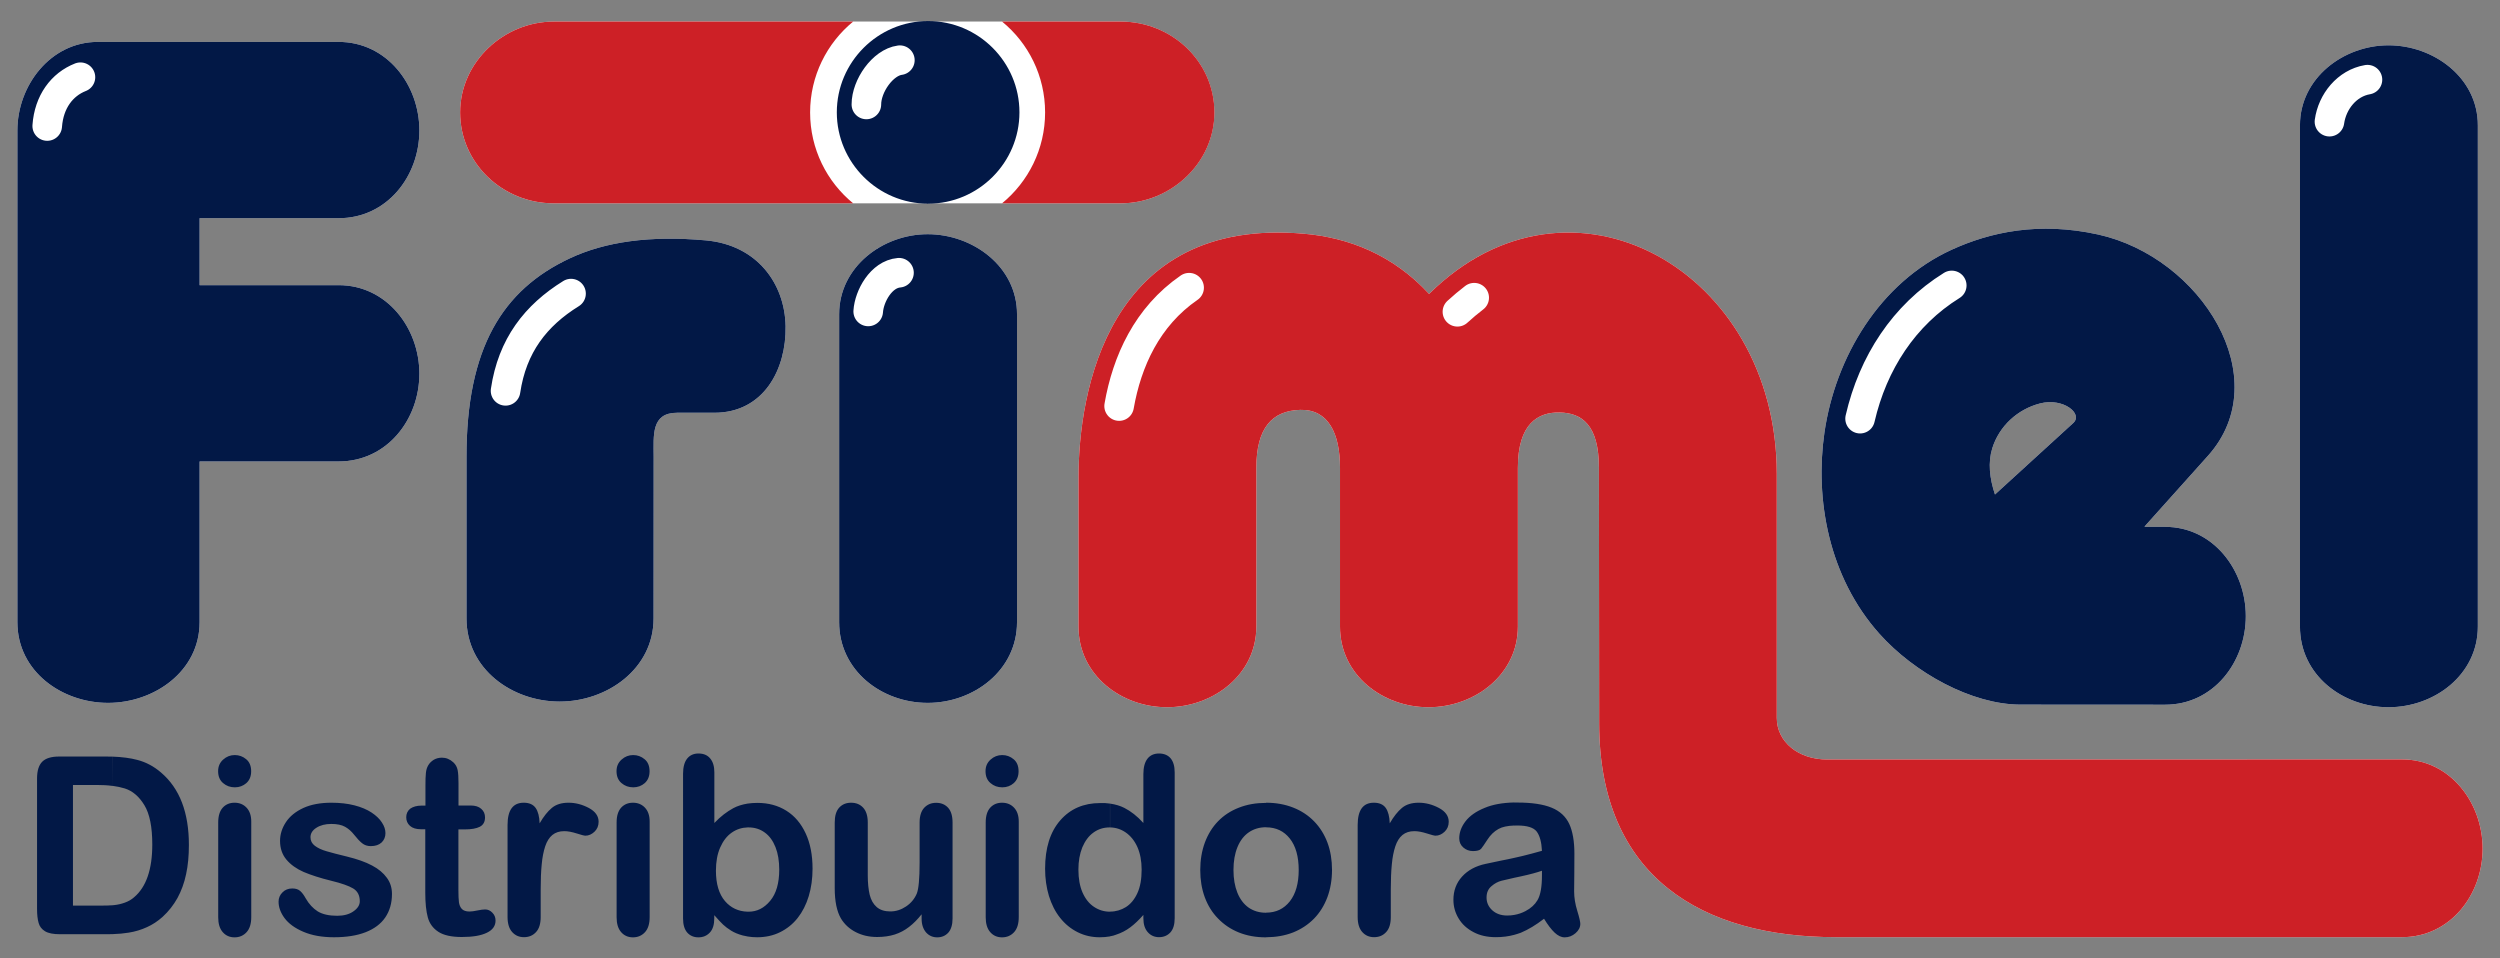
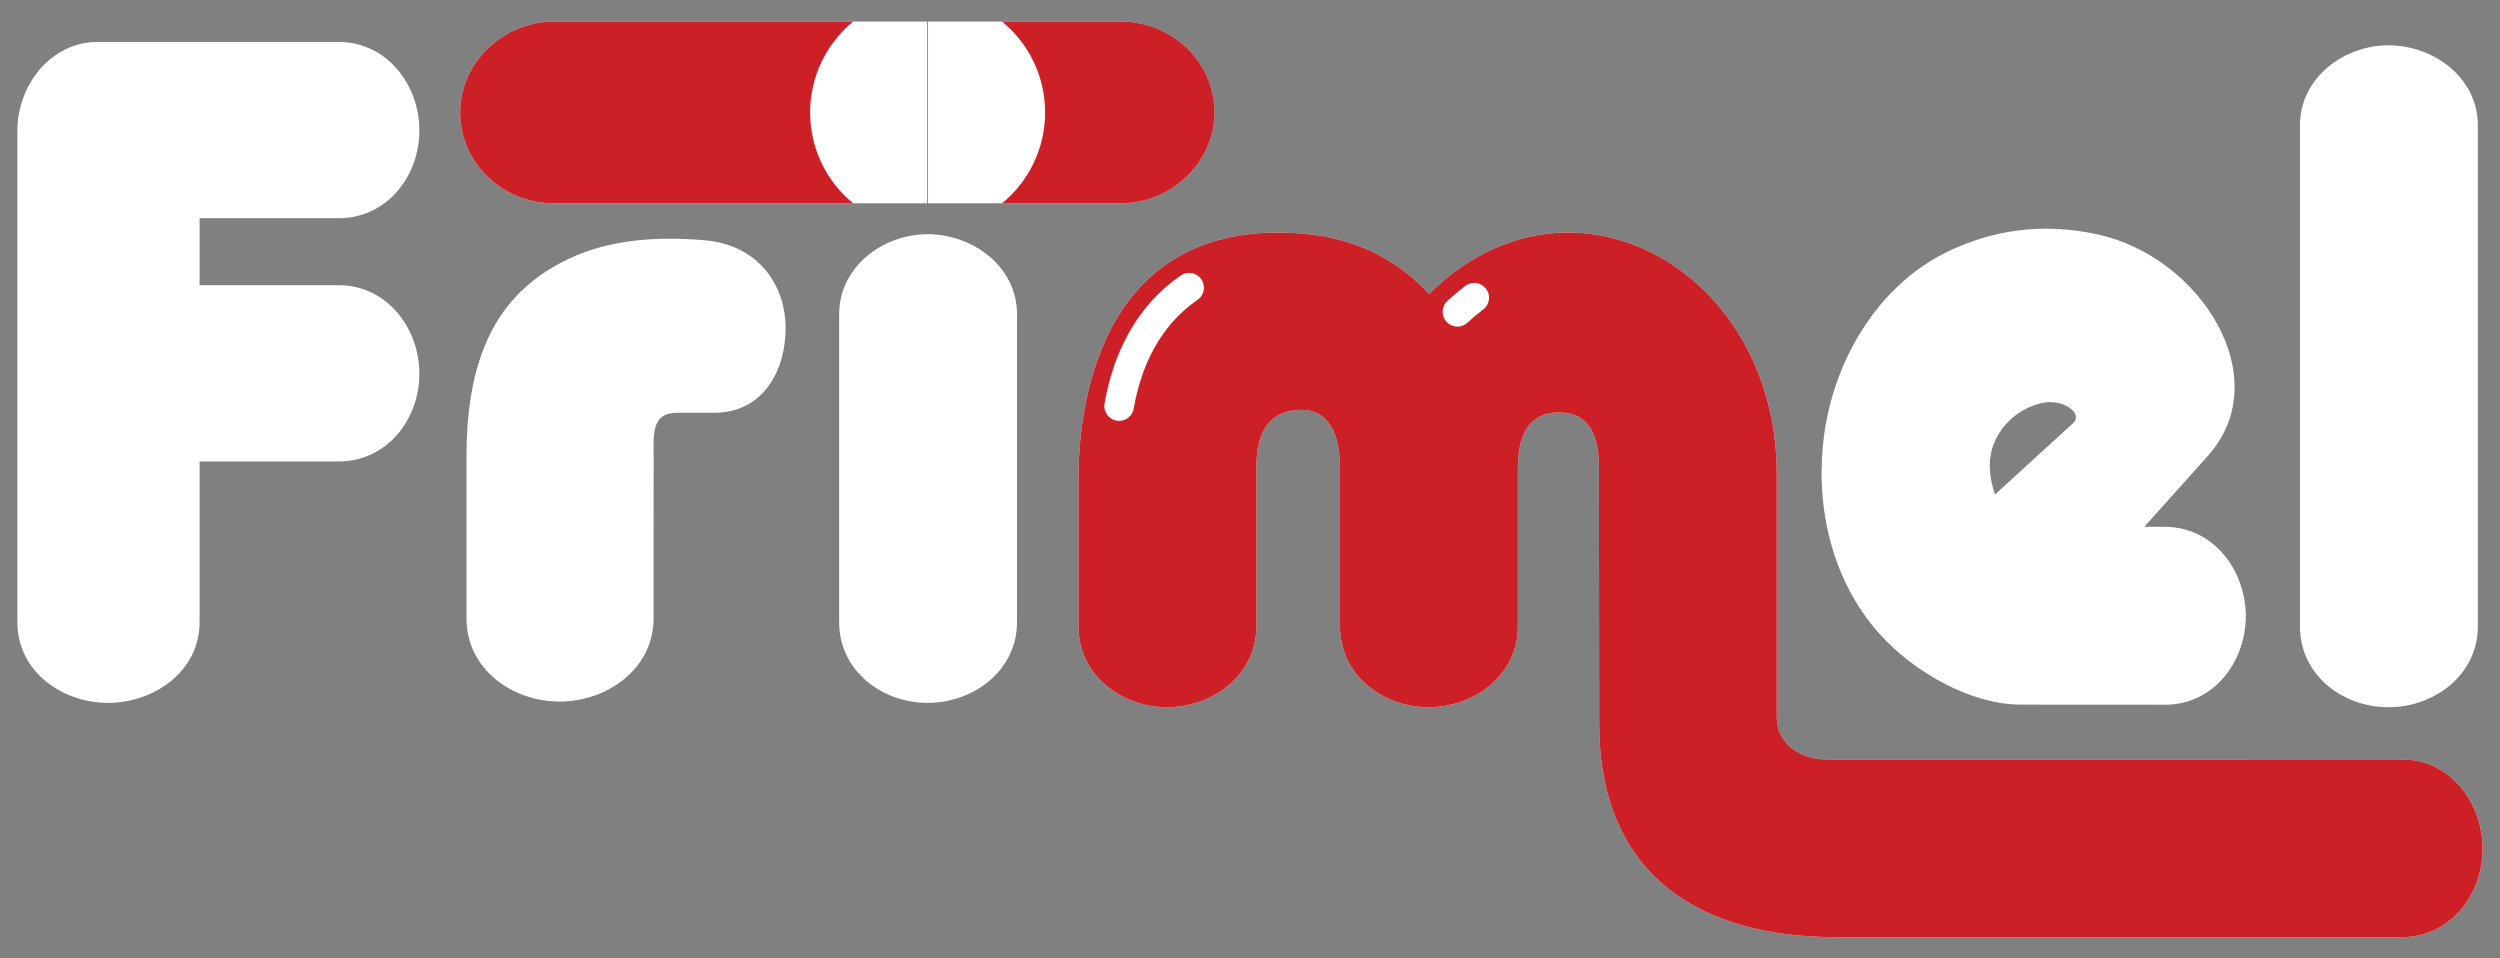
<svg xmlns="http://www.w3.org/2000/svg" version="1.1" id="Modo_de_isolamento" x="0px" y="0px" viewBox="0 0 287.46 110.19" style="enable-background:new 0 0 287.46 110.19;" xml:space="preserve">
  <rect x="0" y="0" width="287.46" height="110.19" fill="#808080" stroke="none" />
  <style type="text/css">
	.st0{fill-rule:evenodd;clip-rule:evenodd;fill:#FFFFFF;}
	.st1{fill-rule:evenodd;clip-rule:evenodd;fill:#CD2026;}
	.st2{fill-rule:evenodd;clip-rule:evenodd;fill:#021846;}
	.st3{fill:none;stroke:#FFFFFF;stroke-width:3.402;stroke-linecap:round;stroke-miterlimit:22.926;}
</style>
  <g>
    <path class="st0" d="M116.94,71.54c0,5.55-4.99,9.28-10.27,9.28c-5.28,0-10.18-3.7-10.18-9.28V36.13c0-5.45,5.02-9.2,10.18-9.2   s10.27,3.69,10.27,9.2V71.54L116.94,71.54z M284.91,72.04c0,5.55-4.99,9.28-10.27,9.28s-10.18-3.7-10.18-9.28V14.41   c0-5.45,5.02-9.2,10.18-9.2s10.27,3.69,10.27,9.2V72.04L284.91,72.04z M22.95,71.54c0,5.65-5.23,9.28-10.52,9.28S2,77.22,2,71.54   V15C2,9.84,5.8,4.82,11.24,4.82h27.7c5.52,0,9.28,4.91,9.28,10.18s-3.73,10.09-9.28,10.09H22.95v7.7h15.99   c5.52,0,9.28,4.91,9.28,10.18s-3.73,10.09-9.28,10.09H22.95V71.54L22.95,71.54z M248.95,60.58c5.55,0,9.28,4.99,9.28,10.27   c0,5.27-3.7,10.18-9.28,10.18l-16.61-0.01c-5.6,0-12.22-3.65-16.24-8.15c-5.86-6.56-7.42-15.51-6.32-23.12   c1.26-8.69,6.36-17.25,14.62-21.03c4.48-2.05,10.05-3.25,16.83-1.76c11.86,2.61,20.61,16.56,12.65,25.45l-7.12,7.94l-0.18,0.22   h2.37V60.58z M229.39,56.86l9-8.22c1.17-1.07-1.16-2.94-3.82-2.25c-2.59,0.67-4.69,2.6-5.49,5.15   C228.57,53.16,228.77,55.01,229.39,56.86L229.39,56.86z M75.15,71.11c0,5.8-5.35,9.56-10.8,9.56s-10.71-3.72-10.71-9.56V52.5   c0-12.45,4.12-19.17,11.89-22.8c4.07-1.91,9.24-2.64,15.63-2.06c5.88,0.53,9.08,4.95,9.17,9.87s-2.49,9.95-8.2,9.95h-4.27   c-3.02,0-2.7,2.62-2.7,5.05L75.15,71.11L75.15,71.11z M63.69,2.48h42.92v20.9H63.69c-5.93,0-10.78-4.64-10.78-10.45   S57.94,2.48,63.69,2.48L63.69,2.48z M106.71,2.48h22.14c5.93,0,10.78,4.64,10.78,10.45s-5.03,10.45-10.78,10.45h-22.14L106.71,2.48   L106.71,2.48z M276.18,87.32l-66.11,0.01c-3.26,0-5.77-2-5.77-4.79V54.48c0-23.46-23.74-36.76-39.98-20.68   c-4.16-4.51-9.24-6.47-14.34-6.92c-22.65-2.01-25.97,18.27-25.97,28.06v17.1c0,5.58,4.9,9.28,10.18,9.28   c5.28,0,10.27-3.73,10.27-9.28V53.79c0-4.57,1.8-6.57,5.04-6.66c3.24-0.09,4.58,2.72,4.58,6.66v18.25c0,5.58,4.9,9.28,10.18,9.28   c5.28,0,10.27-3.73,10.27-9.28V53.79c0-5.08,2.32-6.42,4.83-6.36c2.5,0.06,4.49,1.39,4.49,6.36l0.03,29.41   c0.02,17.69,11.88,24.56,27.22,24.56h65.08c5.58,0,9.28-4.9,9.28-10.18C285.46,92.31,281.73,87.31,276.18,87.32z" />
    <path class="st1" d="M63.69,2.48H98.1c-3.02,2.48-4.95,6.24-4.95,10.45s1.93,7.98,4.95,10.45H63.69c-5.93,0-10.78-4.64-10.78-10.45   S57.94,2.48,63.69,2.48L63.69,2.48z M115.22,2.48h13.64c5.93,0,10.78,4.64,10.78,10.45s-5.03,10.45-10.78,10.45h-13.64   c3.02-2.48,4.95-6.24,4.95-10.45C120.17,8.71,118.24,4.95,115.22,2.48L115.22,2.48z M276.18,87.32l-66.11,0.01   c-3.26,0-5.77-2-5.77-4.79V54.48c0-23.46-23.74-36.76-39.98-20.68c-4.16-4.51-9.24-6.47-14.34-6.92   c-22.65-2.01-25.97,18.27-25.97,28.06v17.1c0,5.58,4.9,9.28,10.18,9.28c5.28,0,10.27-3.73,10.27-9.28V53.79   c0-4.57,1.8-6.57,5.04-6.66c3.24-0.09,4.58,2.72,4.58,6.66v18.25c0,5.58,4.9,9.28,10.18,9.28c5.28,0,10.27-3.73,10.27-9.28V53.79   c0-5.08,2.32-6.42,4.83-6.36c2.5,0.06,4.49,1.39,4.49,6.36l0.03,29.41c0.02,17.69,11.88,24.56,27.22,24.56h65.08   c5.58,0,9.28-4.9,9.28-10.18C285.46,92.31,281.73,87.31,276.18,87.32z" />
-     <path class="st2" d="M106.72,2.42c5.79,0,10.5,4.72,10.5,10.5s-4.72,10.5-10.5,10.5s-10.5-4.72-10.5-10.5S100.94,2.42,106.72,2.42   L106.72,2.42z M116.94,71.54c0,5.55-4.99,9.28-10.27,9.28c-5.28,0-10.18-3.7-10.18-9.28V36.13c0-5.45,5.02-9.2,10.18-9.2   s10.27,3.69,10.27,9.2V71.54L116.94,71.54z M284.91,72.04c0,5.55-4.99,9.28-10.27,9.28s-10.18-3.7-10.18-9.28V14.41   c0-5.45,5.02-9.2,10.18-9.2s10.27,3.69,10.27,9.2V72.04L284.91,72.04z M22.95,71.54c0,5.65-5.23,9.28-10.52,9.28S2,77.22,2,71.54   V15C2,9.84,5.8,4.82,11.24,4.82h27.7c5.52,0,9.28,4.91,9.28,10.18s-3.73,10.09-9.28,10.09H22.95v7.7h15.99   c5.52,0,9.28,4.91,9.28,10.18s-3.73,10.09-9.28,10.09H22.95V71.54L22.95,71.54z M248.95,60.58c5.55,0,9.28,4.99,9.28,10.27   c0,5.27-3.7,10.18-9.28,10.18l-16.61-0.01c-5.6,0-12.22-3.65-16.24-8.15c-5.86-6.56-7.42-15.51-6.32-23.12   c1.26-8.69,6.36-17.25,14.62-21.03c4.48-2.05,10.05-3.25,16.83-1.76c11.86,2.61,20.61,16.56,12.65,25.45l-7.12,7.94l-0.18,0.22   h2.37V60.58z M229.39,56.86l9-8.22c1.17-1.07-1.16-2.94-3.82-2.25c-2.59,0.67-4.69,2.6-5.49,5.15   C228.57,53.16,228.77,55.01,229.39,56.86L229.39,56.86z M75.15,71.11c0,5.8-5.35,9.56-10.8,9.56s-10.71-3.72-10.71-9.56V52.5   c0-12.45,4.12-19.17,11.89-22.8c4.07-1.91,9.24-2.64,15.63-2.06c5.88,0.53,9.08,4.95,9.17,9.87s-2.49,9.95-8.2,9.95h-4.27   c-3.02,0-2.7,2.62-2.7,5.05L75.15,71.11z" />
-     <path class="st2" d="M174.12,107.49v-2.29c0.45-0.08,0.87-0.22,1.27-0.43c0.64-0.33,1.1-0.76,1.4-1.27   c0.34-0.58,0.51-1.52,0.51-2.84v-0.54c-0.56,0.2-1.37,0.42-2.43,0.65l-0.75,0.16v-2.29c0.35-0.08,0.67-0.15,0.96-0.22   c0.68-0.17,1.42-0.36,2.22-0.59c-0.05-1-0.25-1.74-0.6-2.21c-0.36-0.47-1.1-0.7-2.23-0.7c-0.12,0-0.24,0-0.35,0.01v-2.65   c0.12,0,0.23,0,0.35,0c1.67,0,2.99,0.2,3.94,0.59c0.96,0.39,1.63,1.02,2.03,1.87c0.39,0.85,0.59,1.99,0.59,3.4   c0,0.89,0,1.65-0.01,2.27c0,0.62-0.01,1.32-0.02,2.08c0,0.71,0.12,1.46,0.36,2.24s0.35,1.27,0.35,1.5c0,0.39-0.18,0.75-0.55,1.07   c-0.37,0.32-0.78,0.48-1.25,0.48c-0.39,0-0.78-0.19-1.16-0.55c-0.39-0.37-0.78-0.89-1.21-1.59c-0.92,0.71-1.81,1.25-2.67,1.61   C174.64,107.33,174.38,107.42,174.12,107.49z M174.12,92.27v2.65c-0.79,0.03-1.4,0.16-1.82,0.4c-0.49,0.27-0.91,0.67-1.26,1.21   c-0.35,0.54-0.59,0.89-0.74,1.07c-0.15,0.17-0.46,0.26-0.93,0.26c-0.43,0-0.8-0.14-1.11-0.41c-0.31-0.27-0.47-0.62-0.47-1.05   c0-0.67,0.23-1.32,0.71-1.95c0.48-0.63,1.21-1.15,2.22-1.56C171.65,92.5,172.78,92.3,174.12,92.27L174.12,92.27z M174.12,98.64   v2.29c-0.67,0.15-1.15,0.26-1.46,0.34c-0.41,0.1-0.8,0.31-1.17,0.63c-0.37,0.31-0.56,0.74-0.56,1.3c0,0.58,0.22,1.07,0.66,1.47   s1.01,0.6,1.71,0.6c0.28,0,0.55-0.02,0.82-0.07v2.29c-0.66,0.18-1.36,0.27-2.12,0.27c-0.98,0-1.84-0.19-2.57-0.58   c-0.74-0.39-1.31-0.9-1.71-1.57c-0.4-0.66-0.6-1.37-0.6-2.15c0-1.04,0.33-1.93,0.99-2.66s1.57-1.23,2.72-1.47   c0.24-0.06,0.84-0.18,1.8-0.38C173.17,98.85,173.67,98.74,174.12,98.64L174.12,98.64z M145.58,107.77v-2.83   c1.14,0,2.05-0.44,2.73-1.3c0.68-0.87,1.02-2.07,1.02-3.6c0-1.55-0.34-2.76-1.02-3.62c-0.68-0.86-1.59-1.29-2.73-1.29V92.3   c1.14,0,2.18,0.19,3.12,0.56c0.94,0.37,1.74,0.9,2.41,1.59c0.67,0.69,1.18,1.51,1.53,2.45s0.52,1.99,0.52,3.13   c0,1.13-0.18,2.18-0.53,3.13c-0.36,0.96-0.87,1.78-1.54,2.47c-0.67,0.68-1.47,1.21-2.39,1.58   C147.76,107.58,146.73,107.76,145.58,107.77L145.58,107.77z M159.92,102.27v3.18c0,0.77-0.18,1.35-0.54,1.73   c-0.36,0.39-0.82,0.58-1.38,0.58c-0.55,0-1-0.19-1.36-0.59c-0.35-0.39-0.53-0.97-0.53-1.73V94.86c0-1.71,0.62-2.56,1.86-2.56   c0.63,0,1.08,0.2,1.37,0.6c0.28,0.4,0.43,0.99,0.46,1.77c0.45-0.78,0.92-1.37,1.4-1.77c0.48-0.4,1.12-0.6,1.92-0.6   s1.57,0.2,2.33,0.6c0.75,0.4,1.13,0.93,1.13,1.59c0,0.46-0.16,0.85-0.48,1.15c-0.32,0.3-0.67,0.45-1.04,0.45   c-0.14,0-0.48-0.09-1.01-0.26c-0.54-0.17-1.01-0.26-1.42-0.26c-0.56,0-1.01,0.15-1.37,0.44c-0.35,0.29-0.63,0.73-0.82,1.3   c-0.19,0.58-0.33,1.26-0.4,2.06C159.96,100.16,159.92,101.13,159.92,102.27z M145.58,92.3v2.82h-0.02c-0.75,0-1.4,0.2-1.96,0.58   c-0.57,0.39-1,0.95-1.31,1.7c-0.31,0.76-0.46,1.63-0.46,2.64c0,0.99,0.15,1.86,0.45,2.61c0.3,0.74,0.73,1.31,1.29,1.71   c0.57,0.39,1.23,0.59,1.99,0.59h0.02v2.83h-0.02c-1.16,0-2.19-0.19-3.11-0.56c-0.92-0.37-1.71-0.9-2.39-1.6   c-0.68-0.69-1.18-1.51-1.53-2.45c-0.35-0.95-0.52-1.99-0.52-3.13c0-1.15,0.18-2.21,0.53-3.16c0.36-0.96,0.86-1.77,1.52-2.45   s1.46-1.2,2.39-1.56c0.94-0.37,1.97-0.55,3.11-0.55h0.02V92.3z M127.64,107.66v-2.84c0.66,0,1.27-0.18,1.82-0.52   c0.55-0.35,0.99-0.88,1.32-1.6s0.49-1.62,0.49-2.7c0-1.01-0.17-1.88-0.49-2.61c-0.33-0.73-0.78-1.28-1.34-1.67   c-0.55-0.38-1.15-0.57-1.81-0.58V92.4c0.62,0.09,1.17,0.25,1.64,0.49c0.75,0.38,1.49,0.95,2.2,1.74v-5.62   c0-0.78,0.16-1.37,0.47-1.77c0.31-0.4,0.76-0.6,1.33-0.6s1.02,0.19,1.33,0.55c0.31,0.37,0.47,0.91,0.47,1.62v16.78   c0,0.72-0.17,1.27-0.5,1.63c-0.34,0.36-0.77,0.54-1.3,0.54c-0.52,0-0.95-0.19-1.29-0.57s-0.51-0.91-0.51-1.61v-0.38   c-0.51,0.58-1.01,1.06-1.51,1.43c-0.49,0.37-1.04,0.65-1.62,0.84C128.13,107.56,127.89,107.62,127.64,107.66z M127.64,92.4v2.74   h-0.04c-0.7,0-1.32,0.19-1.87,0.59c-0.55,0.39-0.97,0.97-1.28,1.7c-0.3,0.74-0.45,1.59-0.45,2.57c0,1.03,0.16,1.91,0.48,2.64   c0.32,0.72,0.76,1.27,1.32,1.64s1.17,0.55,1.83,0.55h0.01v2.84c-0.38,0.07-0.77,0.1-1.19,0.1c-0.91,0-1.75-0.19-2.53-0.58   s-1.45-0.93-2.02-1.65c-0.57-0.71-0.99-1.56-1.29-2.52c-0.29-0.97-0.44-2.01-0.44-3.13c0-2.38,0.58-4.23,1.74-5.56   c1.16-1.33,2.69-1.99,4.59-1.99C126.91,92.32,127.29,92.35,127.64,92.4L127.64,92.4z M85.96,107.68v-2.85h0.12   c0.96,0,1.78-0.41,2.48-1.25c0.69-0.83,1.04-2.02,1.04-3.58c0-1-0.14-1.86-0.43-2.59c-0.29-0.73-0.69-1.29-1.23-1.68   c-0.53-0.39-1.15-0.59-1.86-0.59h-0.12V92.4c0.35-0.05,0.73-0.08,1.13-0.08c1.27,0,2.37,0.3,3.33,0.9s1.69,1.47,2.22,2.61   s0.79,2.49,0.79,4.05c0,1.15-0.15,2.21-0.44,3.17s-0.72,1.8-1.27,2.5c-0.56,0.71-1.24,1.25-2.03,1.64s-1.67,0.58-2.63,0.58   C86.67,107.77,86.31,107.74,85.96,107.68L85.96,107.68z M105.97,105.62v-0.49c-0.46,0.58-0.93,1.06-1.44,1.45   c-0.5,0.39-1.05,0.68-1.64,0.87s-1.28,0.29-2.04,0.29c-0.92,0-1.74-0.19-2.47-0.57s-1.29-0.9-1.69-1.57   c-0.47-0.81-0.71-1.97-0.71-3.48v-7.54c0-0.77,0.17-1.33,0.51-1.71c0.35-0.38,0.8-0.57,1.37-0.57c0.58,0,1.04,0.19,1.39,0.57   s0.53,0.95,0.53,1.7v6.09c0,0.88,0.08,1.62,0.22,2.22c0.15,0.6,0.41,1.07,0.8,1.41c0.39,0.34,0.91,0.51,1.57,0.51   c0.64,0,1.24-0.19,1.81-0.57s0.98-0.88,1.24-1.49c0.21-0.54,0.32-1.72,0.32-3.54v-4.62c0-0.76,0.18-1.32,0.53-1.7   c0.36-0.38,0.81-0.57,1.38-0.57s1.02,0.19,1.37,0.57c0.34,0.38,0.51,0.94,0.51,1.71v11.02c0,0.72-0.17,1.27-0.49,1.63   c-0.33,0.36-0.76,0.54-1.27,0.54c-0.52,0-0.95-0.19-1.29-0.57C106.15,106.82,105.97,106.3,105.97,105.62L105.97,105.62z    M117.14,94.46v11c0,0.76-0.18,1.34-0.54,1.73c-0.36,0.39-0.82,0.59-1.38,0.59s-1.01-0.2-1.36-0.6s-0.52-0.97-0.52-1.71v-10.9   c0-0.76,0.18-1.32,0.52-1.7c0.35-0.38,0.8-0.57,1.36-0.57s1.02,0.19,1.38,0.57S117.14,93.78,117.14,94.46L117.14,94.46z    M115.25,90.53c-0.53,0-0.98-0.16-1.36-0.49c-0.38-0.32-0.57-0.78-0.57-1.37c0-0.54,0.19-0.98,0.58-1.33s0.83-0.52,1.34-0.52   c0.49,0,0.93,0.16,1.31,0.48c0.38,0.31,0.57,0.78,0.57,1.38c0,0.59-0.19,1.04-0.56,1.37C116.21,90.36,115.77,90.53,115.25,90.53z    M12.96,87c1.08,0.04,2.02,0.16,2.84,0.38c1,0.26,1.91,0.75,2.73,1.46c2.13,1.82,3.19,4.59,3.19,8.31c0,1.23-0.1,2.35-0.32,3.36   c-0.21,1.01-0.55,1.93-0.99,2.74c-0.45,0.81-1.02,1.54-1.72,2.18c-0.55,0.49-1.15,0.89-1.8,1.18c-0.65,0.3-1.35,0.51-2.1,0.63   c-0.56,0.09-1.17,0.15-1.84,0.17v-3.32c0.07-0.01,0.13-0.01,0.19-0.02c0.39-0.04,0.79-0.13,1.21-0.28s0.78-0.36,1.08-0.63   c1.38-1.17,2.08-3.19,2.08-6.05c0-2.02-0.3-3.53-0.91-4.53c-0.61-1-1.36-1.64-2.25-1.92c-0.43-0.13-0.89-0.23-1.4-0.3L12.96,87   L12.96,87z M85.96,92.4v2.74c-0.67,0.02-1.28,0.22-1.81,0.59c-0.57,0.39-1.01,0.97-1.34,1.72c-0.33,0.75-0.49,1.64-0.49,2.67   c0,1.51,0.35,2.68,1.04,3.49c0.67,0.78,1.54,1.19,2.6,1.22v2.85c-0.19-0.03-0.38-0.07-0.57-0.12c-0.51-0.14-0.95-0.32-1.32-0.55   c-0.36-0.22-0.67-0.46-0.93-0.7c-0.25-0.24-0.59-0.6-1.01-1.08v0.38c0,0.71-0.17,1.26-0.51,1.62c-0.35,0.37-0.78,0.55-1.31,0.55   c-0.54,0-0.97-0.19-1.29-0.55c-0.32-0.37-0.48-0.91-0.48-1.62V88.98c0-0.77,0.16-1.36,0.47-1.75s0.75-0.59,1.3-0.59   c0.59,0,1.04,0.19,1.35,0.57c0.32,0.38,0.48,0.91,0.48,1.61v5.81c0.71-0.75,1.45-1.31,2.19-1.71C84.8,92.67,85.35,92.5,85.96,92.4   L85.96,92.4z M28.89,94.46v11c0,0.76-0.18,1.34-0.54,1.73c-0.36,0.39-0.82,0.59-1.38,0.59s-1.01-0.2-1.36-0.6s-0.52-0.97-0.52-1.71   v-10.9c0-0.76,0.18-1.32,0.52-1.7c0.35-0.38,0.8-0.57,1.36-0.57c0.56,0,1.02,0.19,1.38,0.57C28.71,93.25,28.89,93.78,28.89,94.46   L28.89,94.46z M27.01,90.53c-0.53,0-0.98-0.16-1.36-0.49c-0.38-0.32-0.57-0.78-0.57-1.37c0-0.54,0.19-0.98,0.58-1.33   s0.83-0.52,1.34-0.52c0.49,0,0.93,0.16,1.31,0.48c0.38,0.31,0.57,0.78,0.57,1.38c0,0.59-0.19,1.04-0.56,1.37   C27.96,90.36,27.52,90.53,27.01,90.53L27.01,90.53z M45.07,102.79c0,1.05-0.26,1.95-0.77,2.7c-0.51,0.75-1.27,1.31-2.26,1.7   c-1,0.39-2.22,0.58-3.64,0.58c-1.37,0-2.54-0.21-3.52-0.63s-1.69-0.94-2.16-1.57c-0.46-0.62-0.69-1.26-0.69-1.89   c0-0.41,0.15-0.78,0.45-1.07c0.29-0.3,0.67-0.45,1.13-0.45c0.4,0,0.7,0.1,0.92,0.3s0.42,0.47,0.61,0.82   c0.39,0.68,0.86,1.18,1.4,1.52c0.55,0.33,1.29,0.5,2.23,0.5c0.76,0,1.39-0.17,1.87-0.51c0.49-0.34,0.73-0.73,0.73-1.16   c0-0.67-0.25-1.16-0.76-1.47c-0.5-0.3-1.34-0.6-2.5-0.88c-1.31-0.32-2.37-0.67-3.2-1.02c-0.82-0.36-1.48-0.83-1.97-1.41   s-0.74-1.31-0.74-2.16c0-0.76,0.23-1.48,0.68-2.16s1.12-1.22,2.01-1.63c0.88-0.4,1.96-0.6,3.21-0.6c0.98,0,1.87,0.1,2.65,0.3   c0.78,0.2,1.44,0.48,1.96,0.82c0.53,0.35,0.93,0.73,1.2,1.15c0.28,0.42,0.41,0.83,0.41,1.23c0,0.43-0.15,0.79-0.44,1.07   c-0.3,0.28-0.71,0.42-1.25,0.42c-0.39,0-0.72-0.11-0.99-0.33c-0.28-0.22-0.59-0.56-0.94-1c-0.29-0.37-0.63-0.67-1.02-0.89   s-0.92-0.33-1.59-0.33c-0.68,0-1.26,0.15-1.71,0.44c-0.46,0.29-0.68,0.66-0.68,1.09c0,0.4,0.17,0.73,0.5,0.98s0.78,0.47,1.35,0.63   c0.57,0.17,1.35,0.37,2.34,0.61c1.18,0.29,2.15,0.63,2.89,1.03c0.75,0.39,1.31,0.87,1.7,1.41   C44.88,101.47,45.07,102.09,45.07,102.79L45.07,102.79z M48.5,92.63h0.42v-2.29c0-0.61,0.01-1.09,0.05-1.44   c0.03-0.35,0.12-0.65,0.27-0.9c0.15-0.26,0.37-0.47,0.64-0.64c0.28-0.16,0.59-0.24,0.94-0.24c0.48,0,0.92,0.18,1.31,0.54   c0.26,0.24,0.42,0.54,0.49,0.88c0.07,0.35,0.1,0.85,0.1,1.49v2.59h1.39c0.54,0,0.95,0.13,1.23,0.39c0.29,0.25,0.43,0.58,0.43,0.98   c0,0.51-0.2,0.87-0.61,1.08c-0.4,0.2-0.98,0.3-1.74,0.3h-0.71v6.99c0,0.59,0.02,1.06,0.06,1.37c0.04,0.32,0.15,0.58,0.33,0.78   c0.19,0.2,0.48,0.3,0.89,0.3c0.22,0,0.52-0.04,0.9-0.12s0.68-0.12,0.89-0.12c0.31,0,0.59,0.12,0.83,0.37   c0.25,0.25,0.37,0.55,0.37,0.91c0,0.61-0.33,1.08-1,1.4c-0.67,0.33-1.63,0.49-2.88,0.49c-1.19,0-2.09-0.2-2.7-0.6   s-1.02-0.95-1.21-1.66c-0.19-0.7-0.29-1.65-0.29-2.83v-7.3h-0.5c-0.55,0-0.97-0.13-1.26-0.39c-0.29-0.26-0.43-0.59-0.43-0.99   s0.15-0.73,0.45-0.98C47.49,92.76,47.92,92.63,48.5,92.63L48.5,92.63z M62.17,102.27v3.18c0,0.77-0.18,1.35-0.54,1.73   c-0.36,0.39-0.82,0.58-1.38,0.58c-0.55,0-1-0.19-1.36-0.59c-0.35-0.39-0.53-0.97-0.53-1.73V94.86c0-1.71,0.62-2.56,1.86-2.56   c0.63,0,1.08,0.2,1.37,0.6c0.28,0.4,0.43,0.99,0.46,1.77c0.45-0.78,0.92-1.37,1.4-1.77c0.48-0.4,1.12-0.6,1.92-0.6   s1.57,0.2,2.33,0.6c0.75,0.4,1.13,0.93,1.13,1.59c0,0.46-0.16,0.85-0.48,1.15s-0.67,0.45-1.04,0.45c-0.14,0-0.48-0.09-1.01-0.26   c-0.54-0.17-1.01-0.26-1.42-0.26c-0.56,0-1.01,0.15-1.37,0.44c-0.35,0.29-0.63,0.73-0.82,1.3c-0.19,0.58-0.33,1.26-0.4,2.06   C62.21,100.16,62.17,101.13,62.17,102.27L62.17,102.27z M74.7,94.46v11c0,0.76-0.18,1.34-0.54,1.73c-0.36,0.39-0.82,0.59-1.38,0.59   s-1.01-0.2-1.36-0.6s-0.52-0.97-0.52-1.71v-10.9c0-0.76,0.18-1.32,0.52-1.7c0.35-0.38,0.8-0.57,1.36-0.57s1.02,0.19,1.38,0.57   S74.7,93.78,74.7,94.46L74.7,94.46z M72.82,90.53c-0.53,0-0.98-0.16-1.36-0.49c-0.38-0.32-0.57-0.78-0.57-1.37   c0-0.54,0.19-0.98,0.58-1.33s0.83-0.52,1.34-0.52c0.49,0,0.93,0.16,1.31,0.48c0.38,0.31,0.57,0.78,0.57,1.38   c0,0.59-0.19,1.04-0.56,1.37C73.77,90.36,73.33,90.53,72.82,90.53z M6.79,86.99h5.39c0.26,0,0.52,0,0.77,0.01v3.37   c-0.56-0.08-1.17-0.11-1.83-0.11H8.39v13.87h3.13c0.58,0,1.06-0.01,1.43-0.04v3.32c-0.22,0.01-0.45,0.01-0.69,0.01H6.88   c-0.75,0-1.32-0.11-1.7-0.34c-0.38-0.23-0.63-0.55-0.74-0.96c-0.12-0.41-0.18-0.95-0.18-1.61V89.52c0-0.89,0.2-1.54,0.6-1.94   C5.25,87.19,5.9,86.99,6.79,86.99z" />
-     <path class="st3" d="M213.88,48.14c1.48-6.42,5.05-11.91,10.54-15.32 M5.43,14.49c0.2-2.79,1.7-4.78,3.82-5.61 M267.85,13.99   c0.32-2.31,2.02-4.43,4.37-4.83 M99.83,35.81c0.12-1.77,1.49-4.27,3.54-4.45 M99.62,12.01c0-2.14,1.89-4.83,3.85-5.09 M58.13,44.94   c0.77-5.21,3.48-8.67,7.53-11.18" />
    <path class="st3" d="M167.58,35.85c0.63-0.58,1.28-1.12,1.93-1.62 M128.68,46.69c0.9-5.14,3.21-10.28,8.05-13.61" />
  </g>
</svg>